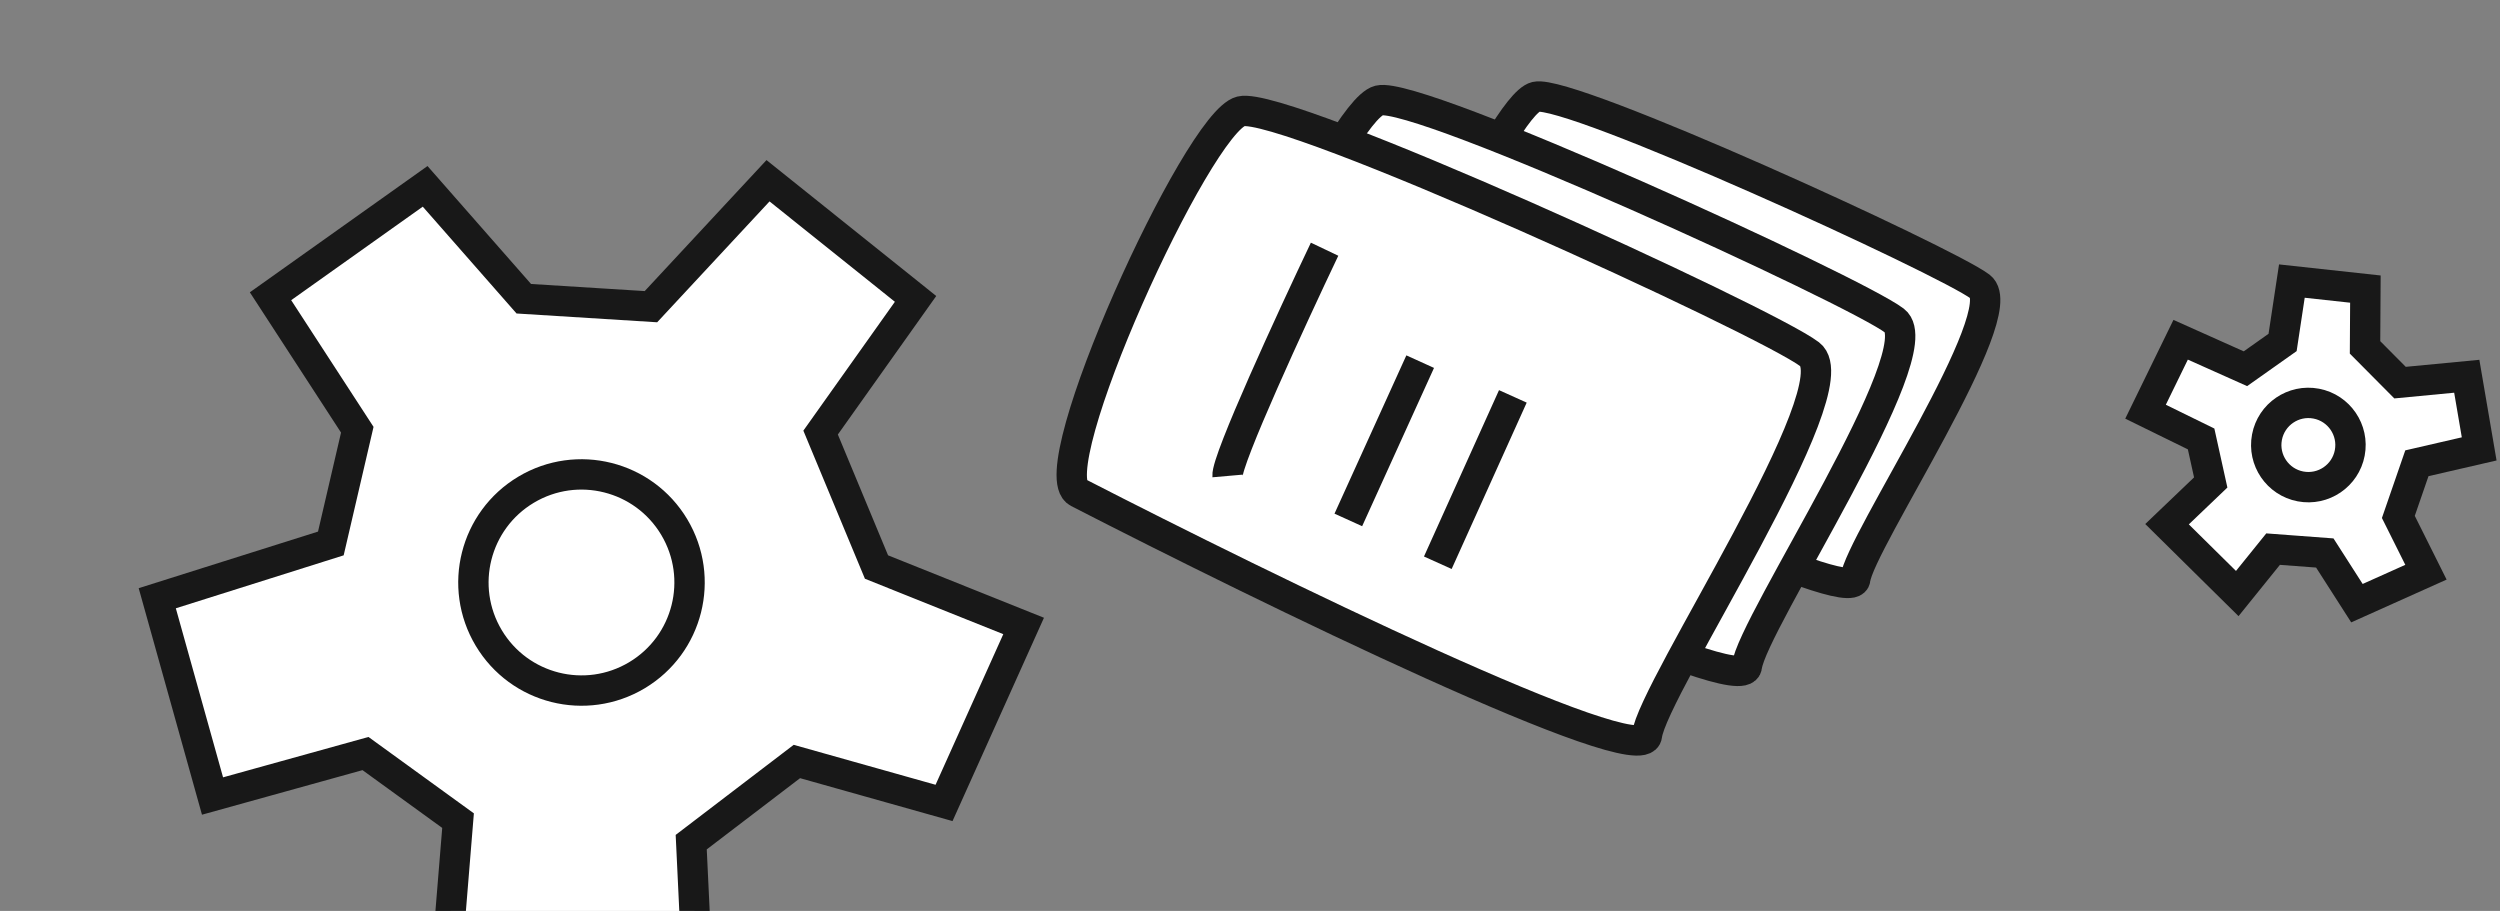
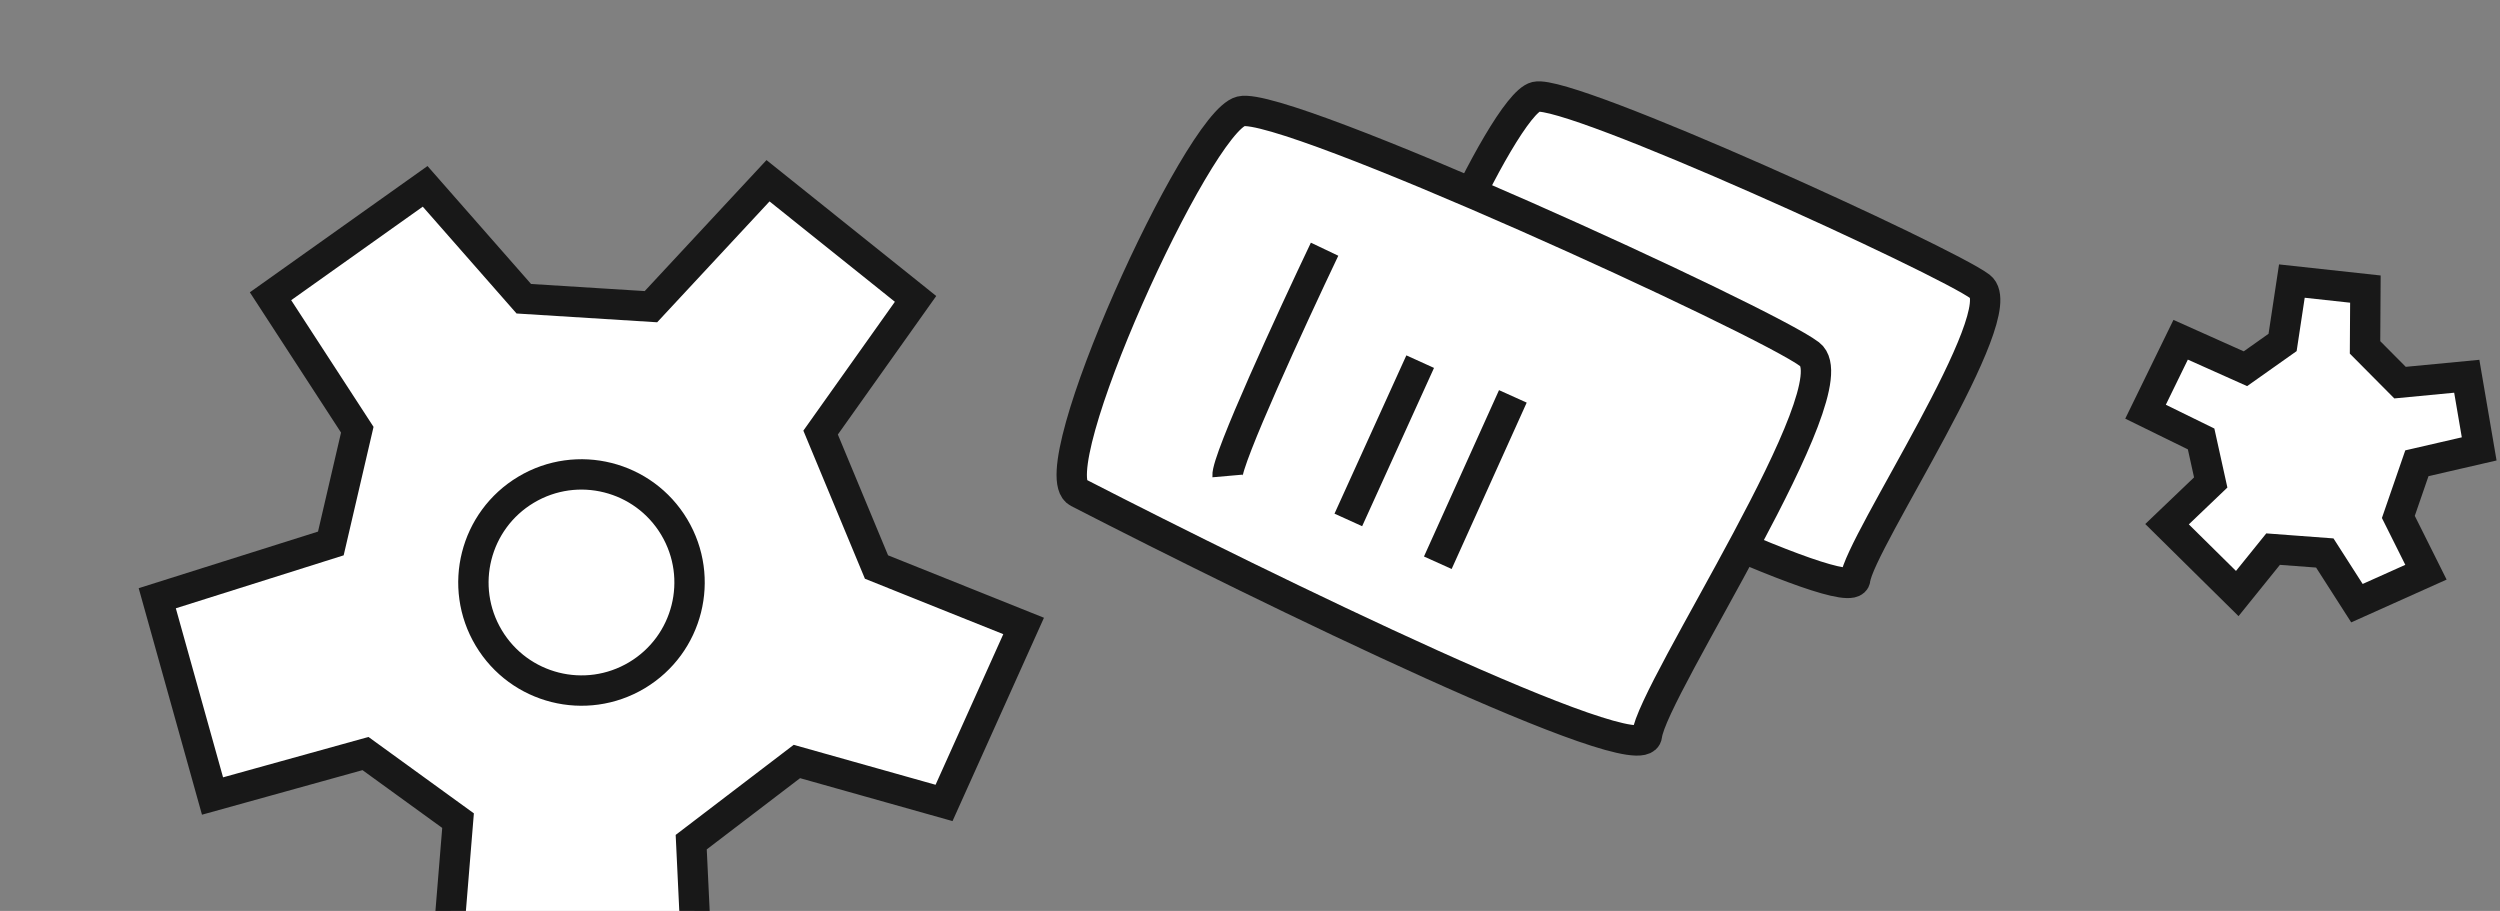
<svg xmlns="http://www.w3.org/2000/svg" width="247" height="90" viewBox="0 0 247 90" fill="none">
  <rect x="0" y="0" width="247" height="90" fill="#808080" stroke="none" />
  <g clip-path="url(#clip0_586_7195)">
    <path d="M226.437 27.77L233.701 28.562L233.666 34.322L237.124 37.804L243.717 37.174L244.943 44.351L238.788 45.771L236.957 51.072L239.685 56.534L232.866 59.593L229.689 54.635L224.582 54.253L221.041 58.641L214.104 51.791L218.419 47.667L217.47 43.368L211.979 40.676L215.448 33.568L221.848 36.431L225.52 33.834L226.437 27.77Z" fill="white" stroke="#181818" stroke-width="3" stroke-miterlimit="10" />
-     <path d="M227.289 48.058C229.548 48.488 231.727 47.005 232.156 44.746C232.585 42.487 231.102 40.309 228.844 39.879C226.585 39.45 224.406 40.933 223.977 43.192C223.548 45.45 225.031 47.629 227.289 48.058Z" fill="white" stroke="#181818" stroke-width="3" stroke-miterlimit="10" />
    <path d="M183.3 57.223C182.985 60.06 153.895 45.9 139.39 38.465C136.322 36.903 148.405 10.368 151.737 9.563C155.069 8.758 192.259 25.759 195.647 28.321C199.035 30.883 183.695 53.677 183.3 57.223Z" fill="white" stroke="#181818" stroke-width="3" stroke-linecap="round" />
-     <path d="M172.59 65.842C172.2 69.188 138.47 52.729 121.654 44.082C118.097 42.265 132.362 10.901 136.246 9.925C140.129 8.95 183.26 28.693 187.181 31.685C191.103 34.677 173.076 61.659 172.59 65.842Z" fill="white" stroke="#181818" stroke-width="3" stroke-linecap="round" />
    <path d="M162.715 72.668C162.287 76.358 125.067 58.199 106.51 48.658C102.585 46.653 118.314 12.072 122.598 10.998C126.883 9.924 174.476 31.708 178.803 35.008C183.131 38.309 163.251 68.057 162.715 72.668Z" fill="white" stroke="#181818" stroke-width="3" stroke-linecap="round" />
    <path d="M130.869 24.622C127.617 31.453 121.148 45.497 121.282 47.025M140.314 35.73L133.214 51.369M149.47 39.163L142.056 55.599" stroke="#181818" stroke-width="3" />
    <path d="M26.727 29.269L42.004 18.411L51.751 29.515L64.313 30.3L75.88 17.858L90.457 29.53L81.076 42.739L86.598 56.023L101.134 61.846L93.272 79.33L78.732 75.236L68.292 83.204L68.979 97.65L44.008 96.336L45.255 81.079L36.111 74.451L20.997 78.647L15.537 59.106L32.687 53.694L35.3 42.457L26.727 29.269Z" fill="white" stroke="#181818" stroke-width="3" stroke-miterlimit="10" />
    <path d="M62.928 66.715C67.989 63.689 69.64 57.134 66.615 52.072C63.59 47.011 57.034 45.36 51.973 48.385C46.911 51.411 45.261 57.966 48.286 63.028C51.311 68.089 57.866 69.74 62.928 66.715Z" fill="white" stroke="#181818" stroke-width="3" stroke-miterlimit="10" />
  </g>
  <defs>
    <clipPath id="clip0_586_7195">
      <rect width="247" height="90" fill="white" />
    </clipPath>
  </defs>
</svg>